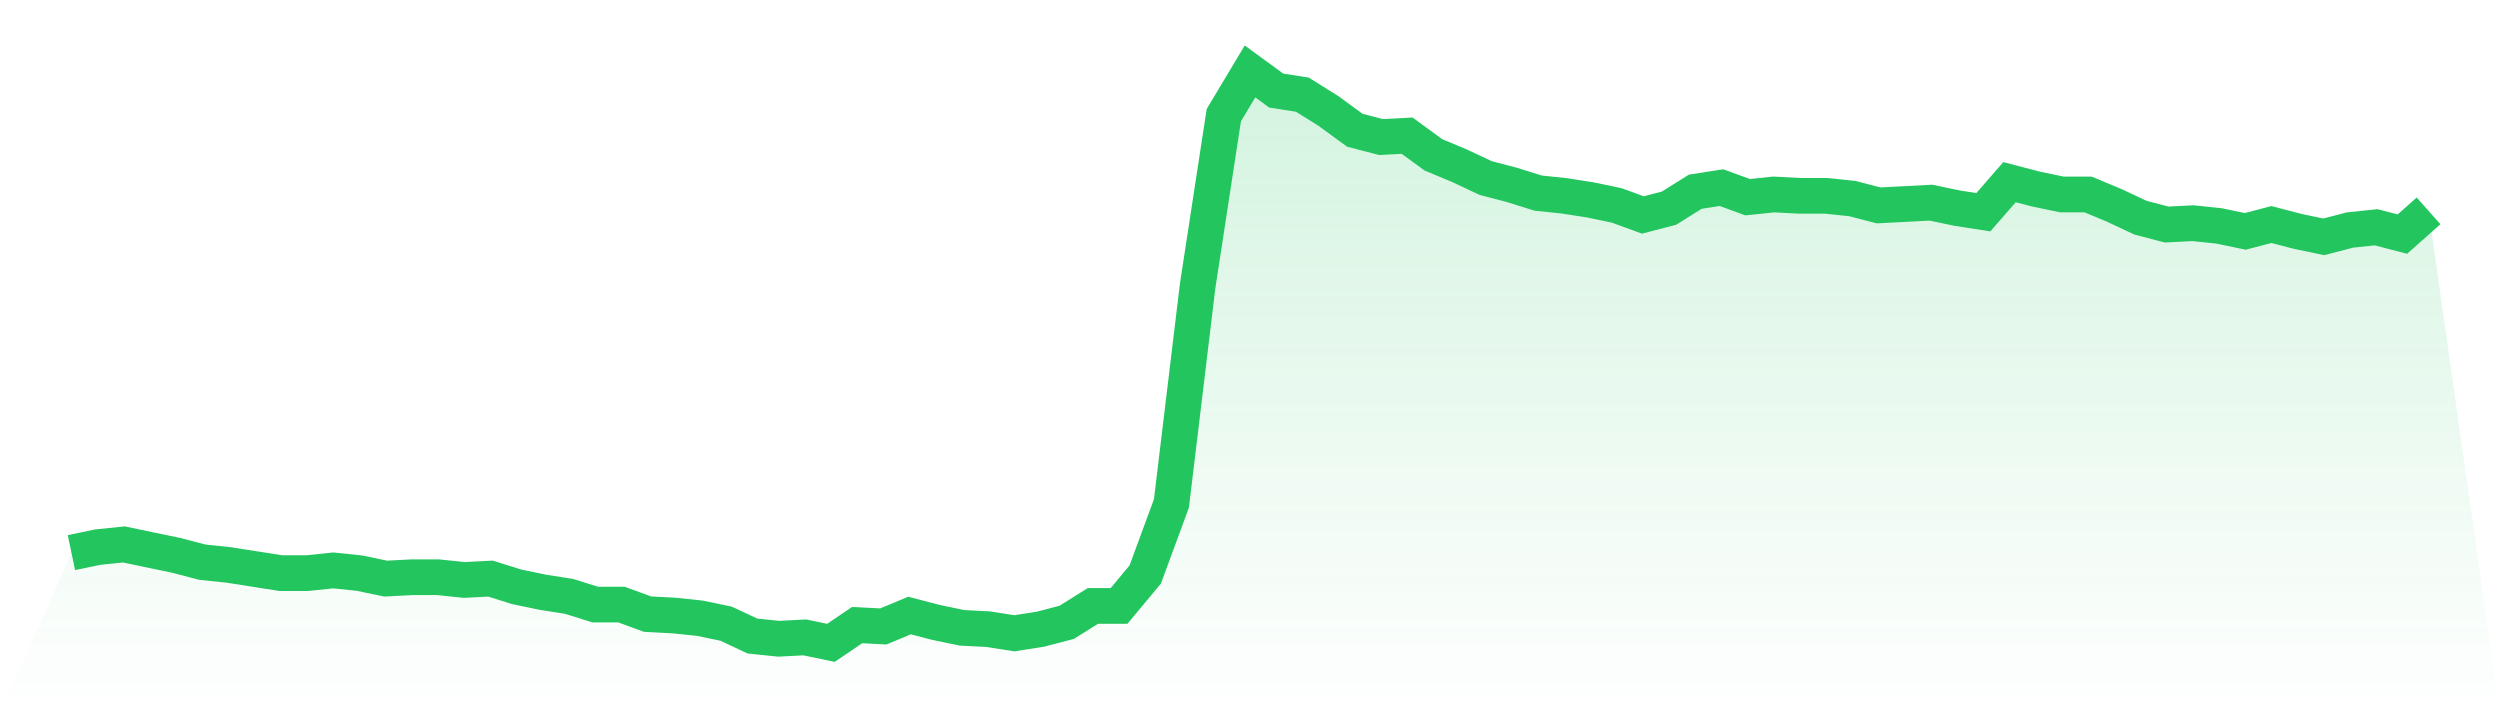
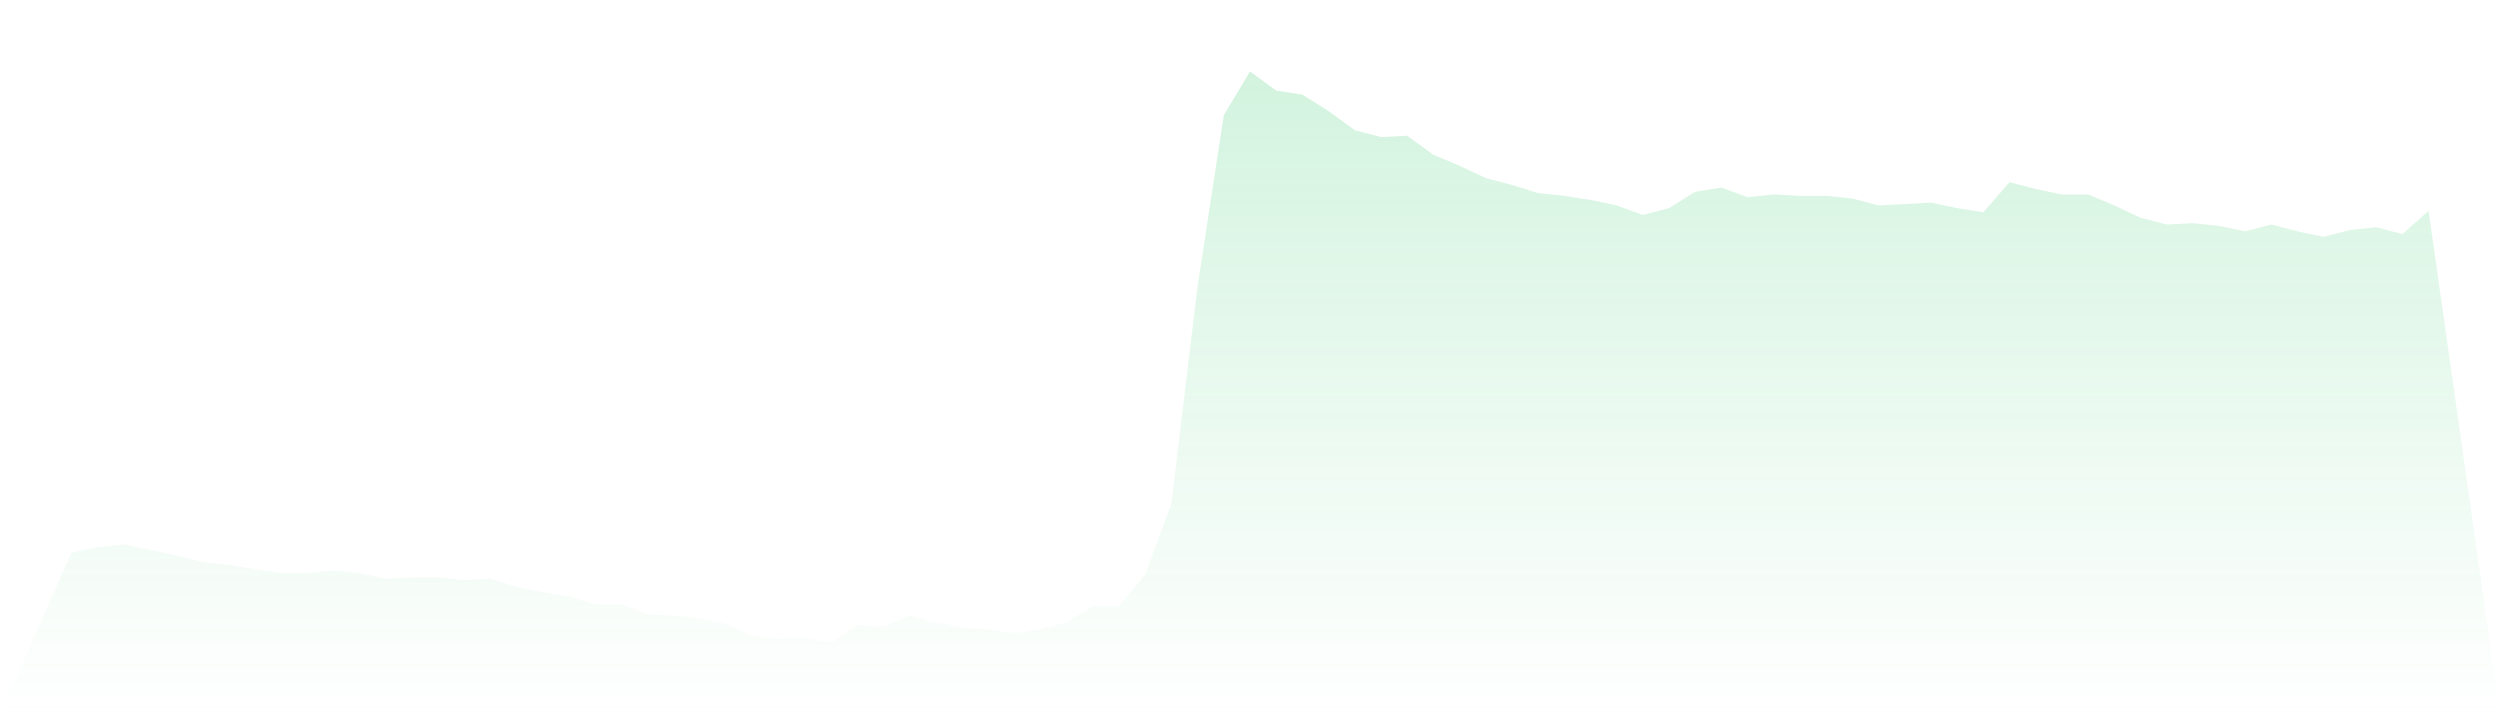
<svg xmlns="http://www.w3.org/2000/svg" viewBox="0 0 140 40">
  <defs>
    <linearGradient id="gradient" x1="0" x2="0" y1="0" y2="1">
      <stop offset="0%" stop-color="#22c55e" stop-opacity="0.2" />
      <stop offset="100%" stop-color="#22c55e" stop-opacity="0" />
    </linearGradient>
  </defs>
  <path d="M4,30.947 L4,30.947 L5.467,30.641 L6.933,30.488 L8.4,30.794 L9.867,31.1 L11.333,31.483 L12.8,31.636 L14.267,31.866 L15.733,32.096 L17.2,32.096 L18.667,31.943 L20.133,32.096 L21.6,32.402 L23.067,32.325 L24.533,32.325 L26,32.478 L27.467,32.402 L28.933,32.861 L30.4,33.167 L31.867,33.397 L33.333,33.856 L34.8,33.856 L36.267,34.392 L37.733,34.469 L39.2,34.622 L40.667,34.928 L42.133,35.617 L43.6,35.77 L45.067,35.694 L46.533,36 L48,35.005 L49.467,35.081 L50.933,34.469 L52.4,34.852 L53.867,35.158 L55.333,35.234 L56.8,35.464 L58.267,35.234 L59.733,34.852 L61.2,33.933 L62.667,33.933 L64.133,32.172 L65.6,28.191 L67.067,16.019 L68.533,6.45 L70,4 L71.467,5.072 L72.933,5.301 L74.4,6.22 L75.867,7.292 L77.333,7.675 L78.8,7.598 L80.267,8.67 L81.733,9.282 L83.2,9.971 L84.667,10.354 L86.133,10.813 L87.6,10.967 L89.067,11.196 L90.533,11.502 L92,12.038 L93.467,11.656 L94.933,10.737 L96.4,10.507 L97.867,11.043 L99.333,10.89 L100.8,10.967 L102.267,10.967 L103.733,11.12 L105.2,11.502 L106.667,11.426 L108.133,11.349 L109.6,11.656 L111.067,11.885 L112.533,10.201 L114,10.584 L115.467,10.89 L116.933,10.89 L118.4,11.502 L119.867,12.191 L121.333,12.574 L122.8,12.498 L124.267,12.651 L125.733,12.957 L127.2,12.574 L128.667,12.957 L130.133,13.263 L131.6,12.88 L133.067,12.727 L134.533,13.11 L136,11.809 L140,40 L0,40 z" fill="url(#gradient)" />
-   <path d="M4,30.947 L4,30.947 L5.467,30.641 L6.933,30.488 L8.4,30.794 L9.867,31.1 L11.333,31.483 L12.8,31.636 L14.267,31.866 L15.733,32.096 L17.2,32.096 L18.667,31.943 L20.133,32.096 L21.6,32.402 L23.067,32.325 L24.533,32.325 L26,32.478 L27.467,32.402 L28.933,32.861 L30.4,33.167 L31.867,33.397 L33.333,33.856 L34.8,33.856 L36.267,34.392 L37.733,34.469 L39.2,34.622 L40.667,34.928 L42.133,35.617 L43.6,35.77 L45.067,35.694 L46.533,36 L48,35.005 L49.467,35.081 L50.933,34.469 L52.4,34.852 L53.867,35.158 L55.333,35.234 L56.8,35.464 L58.267,35.234 L59.733,34.852 L61.2,33.933 L62.667,33.933 L64.133,32.172 L65.6,28.191 L67.067,16.019 L68.533,6.45 L70,4 L71.467,5.072 L72.933,5.301 L74.4,6.22 L75.867,7.292 L77.333,7.675 L78.8,7.598 L80.267,8.67 L81.733,9.282 L83.2,9.971 L84.667,10.354 L86.133,10.813 L87.6,10.967 L89.067,11.196 L90.533,11.502 L92,12.038 L93.467,11.656 L94.933,10.737 L96.4,10.507 L97.867,11.043 L99.333,10.89 L100.8,10.967 L102.267,10.967 L103.733,11.12 L105.2,11.502 L106.667,11.426 L108.133,11.349 L109.6,11.656 L111.067,11.885 L112.533,10.201 L114,10.584 L115.467,10.89 L116.933,10.89 L118.4,11.502 L119.867,12.191 L121.333,12.574 L122.8,12.498 L124.267,12.651 L125.733,12.957 L127.2,12.574 L128.667,12.957 L130.133,13.263 L131.6,12.88 L133.067,12.727 L134.533,13.11 L136,11.809" fill="none" stroke="#22c55e" stroke-width="2" />
</svg>